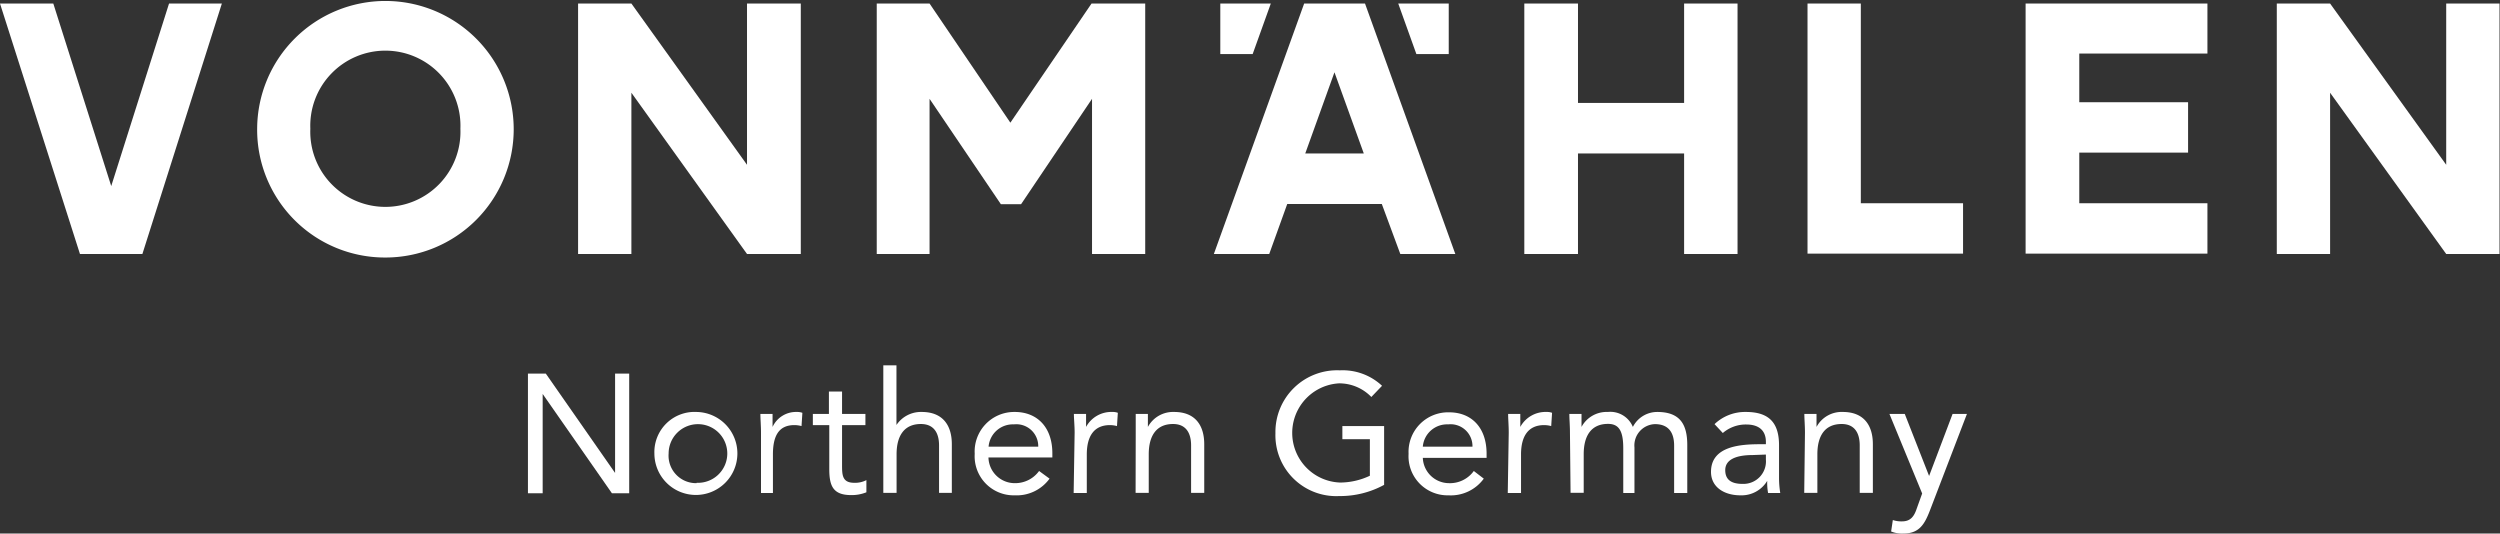
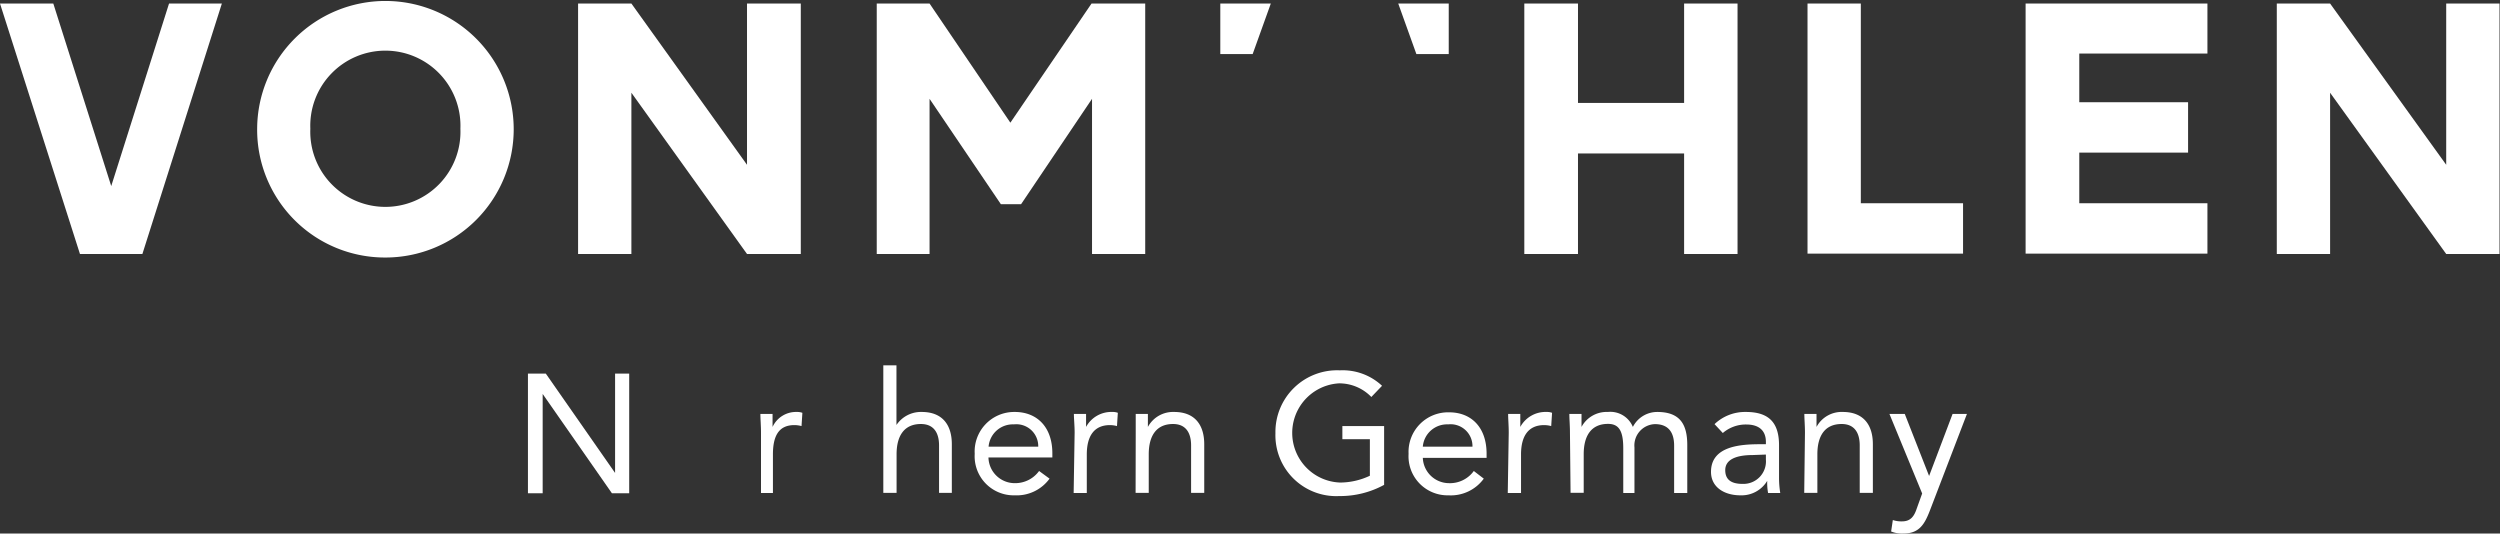
<svg xmlns="http://www.w3.org/2000/svg" viewBox="0 0 205.42 43.84" id="VONMAEHLEN_LOGO_Northern_Germany">
  <rect x="0" y="0" width="205.42" height="43.84" fill="#333333" stroke="none" />
  <defs>
    <style>.cls-1{fill:#fff;}</style>
  </defs>
  <title>VM_VONMAEHLEN-LOGO_Northern_Germany_RGB_white_online_RZ</title>
  <path transform="translate(-20.62 -20.3)" d="M64,51h1.47l5.69,8.16h0V51h1.16v9.83H70.9l-5.69-8.16h0v8.16H64Z" class="cls-1" />
-   <path transform="translate(-20.62 -20.3)" d="M77.86,54.15a3.41,3.41,0,1,1-3.47,3.41A3.3,3.3,0,0,1,77.86,54.15Zm0,5.82a2.41,2.41,0,1,0-2.3-2.41A2.26,2.26,0,0,0,77.86,60Z" class="cls-1" />
  <path transform="translate(-20.62 -20.3)" d="M83.15,55.85c0-.59-.05-1.11-.05-1.54h1c0,.35,0,.71,0,1.07h0a2.12,2.12,0,0,1,2-1.23,1.24,1.24,0,0,1,.45.07l-.07,1.09a2.27,2.27,0,0,0-.59-.08c-1.31,0-1.76.93-1.76,2.41v3.17H83.15Z" class="cls-1" />
-   <path transform="translate(-20.62 -20.3)" d="M91.73,55.23H89.81v3.25c0,.83,0,1.49,1,1.49a2,2,0,0,0,1-.22l0,1a3.2,3.2,0,0,1-1.26.23c-1.54,0-1.79-.83-1.79-2.17V55.23H87.41v-.92h1.32V52.47h1.08v1.84h1.92Z" class="cls-1" />
  <path transform="translate(-20.62 -20.3)" d="M93.2,50.32h1.08v4.9h0a2.42,2.42,0,0,1,2.08-1.07c1.71,0,2.47,1.08,2.47,2.65v4H97.78v-3.9c0-1.08-.47-1.76-1.49-1.76-1.4,0-2,1-2,2.49v3.17H93.2Z" class="cls-1" />
  <path transform="translate(-20.62 -20.3)" d="M106.86,59.63A3.34,3.34,0,0,1,104,61a3.21,3.21,0,0,1-3.29-3.41A3.25,3.25,0,0,1,104,54.15c1.84,0,3.09,1.25,3.09,3.4v.34h-5.25A2.16,2.16,0,0,0,104,60,2.42,2.42,0,0,0,106,59ZM105.93,57a1.8,1.8,0,0,0-2-1.83A2,2,0,0,0,101.85,57Z" class="cls-1" />
  <path transform="translate(-20.62 -20.3)" d="M108.92,55.85c0-.59-.06-1.11-.06-1.54h1c0,.35,0,.71,0,1.07h0a2.36,2.36,0,0,1,2.17-1.23,1.16,1.16,0,0,1,.44.07l-.07,1.09a2.25,2.25,0,0,0-.58-.08c-1.32,0-1.9.93-1.9,2.41v3.17h-1.08Z" class="cls-1" />
  <path transform="translate(-20.62 -20.3)" d="M113.94,55.85c0-.59,0-1.11,0-1.54h1c0,.35,0,.71,0,1.07h0a2.35,2.35,0,0,1,2.16-1.23c1.71,0,2.47,1.08,2.47,2.65v4h-1.08v-3.9c0-1.08-.47-1.76-1.48-1.76-1.4,0-2,1-2,2.49v3.17h-1.08Z" class="cls-1" />
  <path transform="translate(-20.62 -20.3)" d="M134.35,60.14a7.53,7.53,0,0,1-3.68.92,5,5,0,0,1-5.25-5.16,5.07,5.07,0,0,1,5.29-5.17A4.73,4.73,0,0,1,134.18,52l-.88.92a3.66,3.66,0,0,0-2.67-1.12,4.08,4.08,0,0,0,.11,8.15,5.77,5.77,0,0,0,2.44-.56v-3h-2.26V55.31h3.43Z" class="cls-1" />
  <path transform="translate(-20.62 -20.3)" d="M142.54,59.63A3.35,3.35,0,0,1,139.65,61a3.21,3.21,0,0,1-3.29-3.41,3.25,3.25,0,0,1,3.33-3.41c1.84,0,3.08,1.25,3.08,3.4v.34h-5.24A2.16,2.16,0,0,0,139.65,60a2.42,2.42,0,0,0,2.07-1ZM141.61,57a1.8,1.8,0,0,0-2-1.83A2,2,0,0,0,137.53,57Z" class="cls-1" />
  <path transform="translate(-20.62 -20.3)" d="M144.59,55.85c0-.59-.05-1.11-.05-1.54h1c0,.35,0,.71,0,1.07h0a2.36,2.36,0,0,1,2.17-1.23,1.16,1.16,0,0,1,.44.07l-.07,1.09a2.25,2.25,0,0,0-.58-.08c-1.32,0-1.9.93-1.9,2.41v3.17h-1.09Z" class="cls-1" />
  <path transform="translate(-20.62 -20.3)" d="M149.62,55.85c0-.59-.05-1.11-.05-1.54h1c0,.35,0,.71,0,1.07h0a2.34,2.34,0,0,1,2.16-1.23,2,2,0,0,1,2.06,1.23,2.24,2.24,0,0,1,2-1.23c1.86,0,2.47,1,2.47,2.72v3.94h-1.08V56.92c0-.9-.32-1.77-1.58-1.77a1.75,1.75,0,0,0-1.68,1.91v3.75H154V57.13c0-1.43-.36-2-1.25-2-1.4,0-2,1-2,2.49v3.17h-1.08Z" class="cls-1" />
  <path transform="translate(-20.62 -20.3)" d="M161.5,55.15a3.63,3.63,0,0,1,2.58-1c1.92,0,2.72.91,2.72,2.74v2.79a8,8,0,0,0,.1,1.13h-1a4.62,4.62,0,0,1-.07-1h0A2.46,2.46,0,0,1,163.63,61c-1.32,0-2.42-.66-2.42-1.93,0-2.15,2.5-2.27,4.1-2.27h.41v-.19c0-.95-.59-1.43-1.61-1.43a2.9,2.9,0,0,0-1.93.7Zm3.14,2.54c-1.37,0-2.26.37-2.26,1.24s.61,1.13,1.43,1.13a1.85,1.85,0,0,0,1.91-2v-.41Z" class="cls-1" />
  <path transform="translate(-20.62 -20.3)" d="M168.93,55.85c0-.59-.05-1.11-.05-1.54h1c0,.35,0,.71,0,1.07h0a2.34,2.34,0,0,1,2.16-1.23c1.71,0,2.47,1.08,2.47,2.65v4h-1.08v-3.9c0-1.08-.47-1.76-1.48-1.76-1.41,0-2,1-2,2.49v3.17h-1.08Z" class="cls-1" />
  <path transform="translate(-20.62 -20.3)" d="M179.18,62.29c-.43,1.1-.87,1.85-2.17,1.85a2.34,2.34,0,0,1-1-.17l.14-.94a2.18,2.18,0,0,0,.76.11c.71,0,1-.43,1.21-1.07l.44-1.22-2.69-6.54h1.26l2,5.1h0l1.93-5.1h1.18Z" class="cls-1" />
  <path transform="translate(-20.62 -20.3)" d="M38.85,20.59,32.32,41.17H27.19L20.62,20.59H25l4.76,15,4.75-15Z" class="cls-1" />
  <path transform="translate(-20.62 -20.3)" d="M41.75,30.88A10.54,10.54,0,1,1,52.3,41.46,10.5,10.5,0,0,1,41.75,30.88Zm16.7,0a6.17,6.17,0,1,0-12.33,0,6.17,6.17,0,1,0,12.33,0Z" class="cls-1" />
  <path transform="translate(-20.62 -20.3)" d="M86.42,20.59V41.17H82L72.5,27.92V41.17H68.12V20.59H72.5L82,33.84V20.59Z" class="cls-1" />
  <path transform="translate(-20.62 -20.3)" d="M114.72,20.59V41.17h-4.37V28.42l-5.83,8.66h-1.66L97,28.42V41.17H92.66V20.59H97l6.64,9.79,6.67-9.79Z" class="cls-1" />
-   <path transform="translate(-20.62 -20.3)" d="M134.16,37.06h-7.77l-1.48,4.11h-4.55l7.42-20.58h5l7.42,20.58h-4.52Zm-1.48-4.15-2.41-6.67-2.4,6.67Z" class="cls-1" />
  <path transform="translate(-20.62 -20.3)" d="M163.39,20.59V41.17H159V32.91h-8.72v8.26h-4.41V20.59h4.41v8.17H159V20.59Z" class="cls-1" />
  <path transform="translate(-20.62 -20.3)" d="M181.92,37v4.14H169.14V20.59h4.38V37Z" class="cls-1" />
  <path transform="translate(-20.62 -20.3)" d="M191.47,24.7v4h8.94v4.14h-8.94V37H202v4.14H187.06V20.59H202V24.7Z" class="cls-1" />
  <path transform="translate(-20.62 -20.3)" d="M226,20.59V41.17h-4.38l-9.54-13.25V41.17h-4.38V20.59h4.38l9.54,13.25V20.59Z" class="cls-1" />
  <polygon points="119.04 4.44 116.38 4.44 114.89 0.29 119.04 0.29 119.04 4.44" class="cls-1" />
  <polygon points="100.27 4.44 102.93 4.44 104.42 0.29 100.27 0.29 100.27 4.44" class="cls-1" />
</svg>